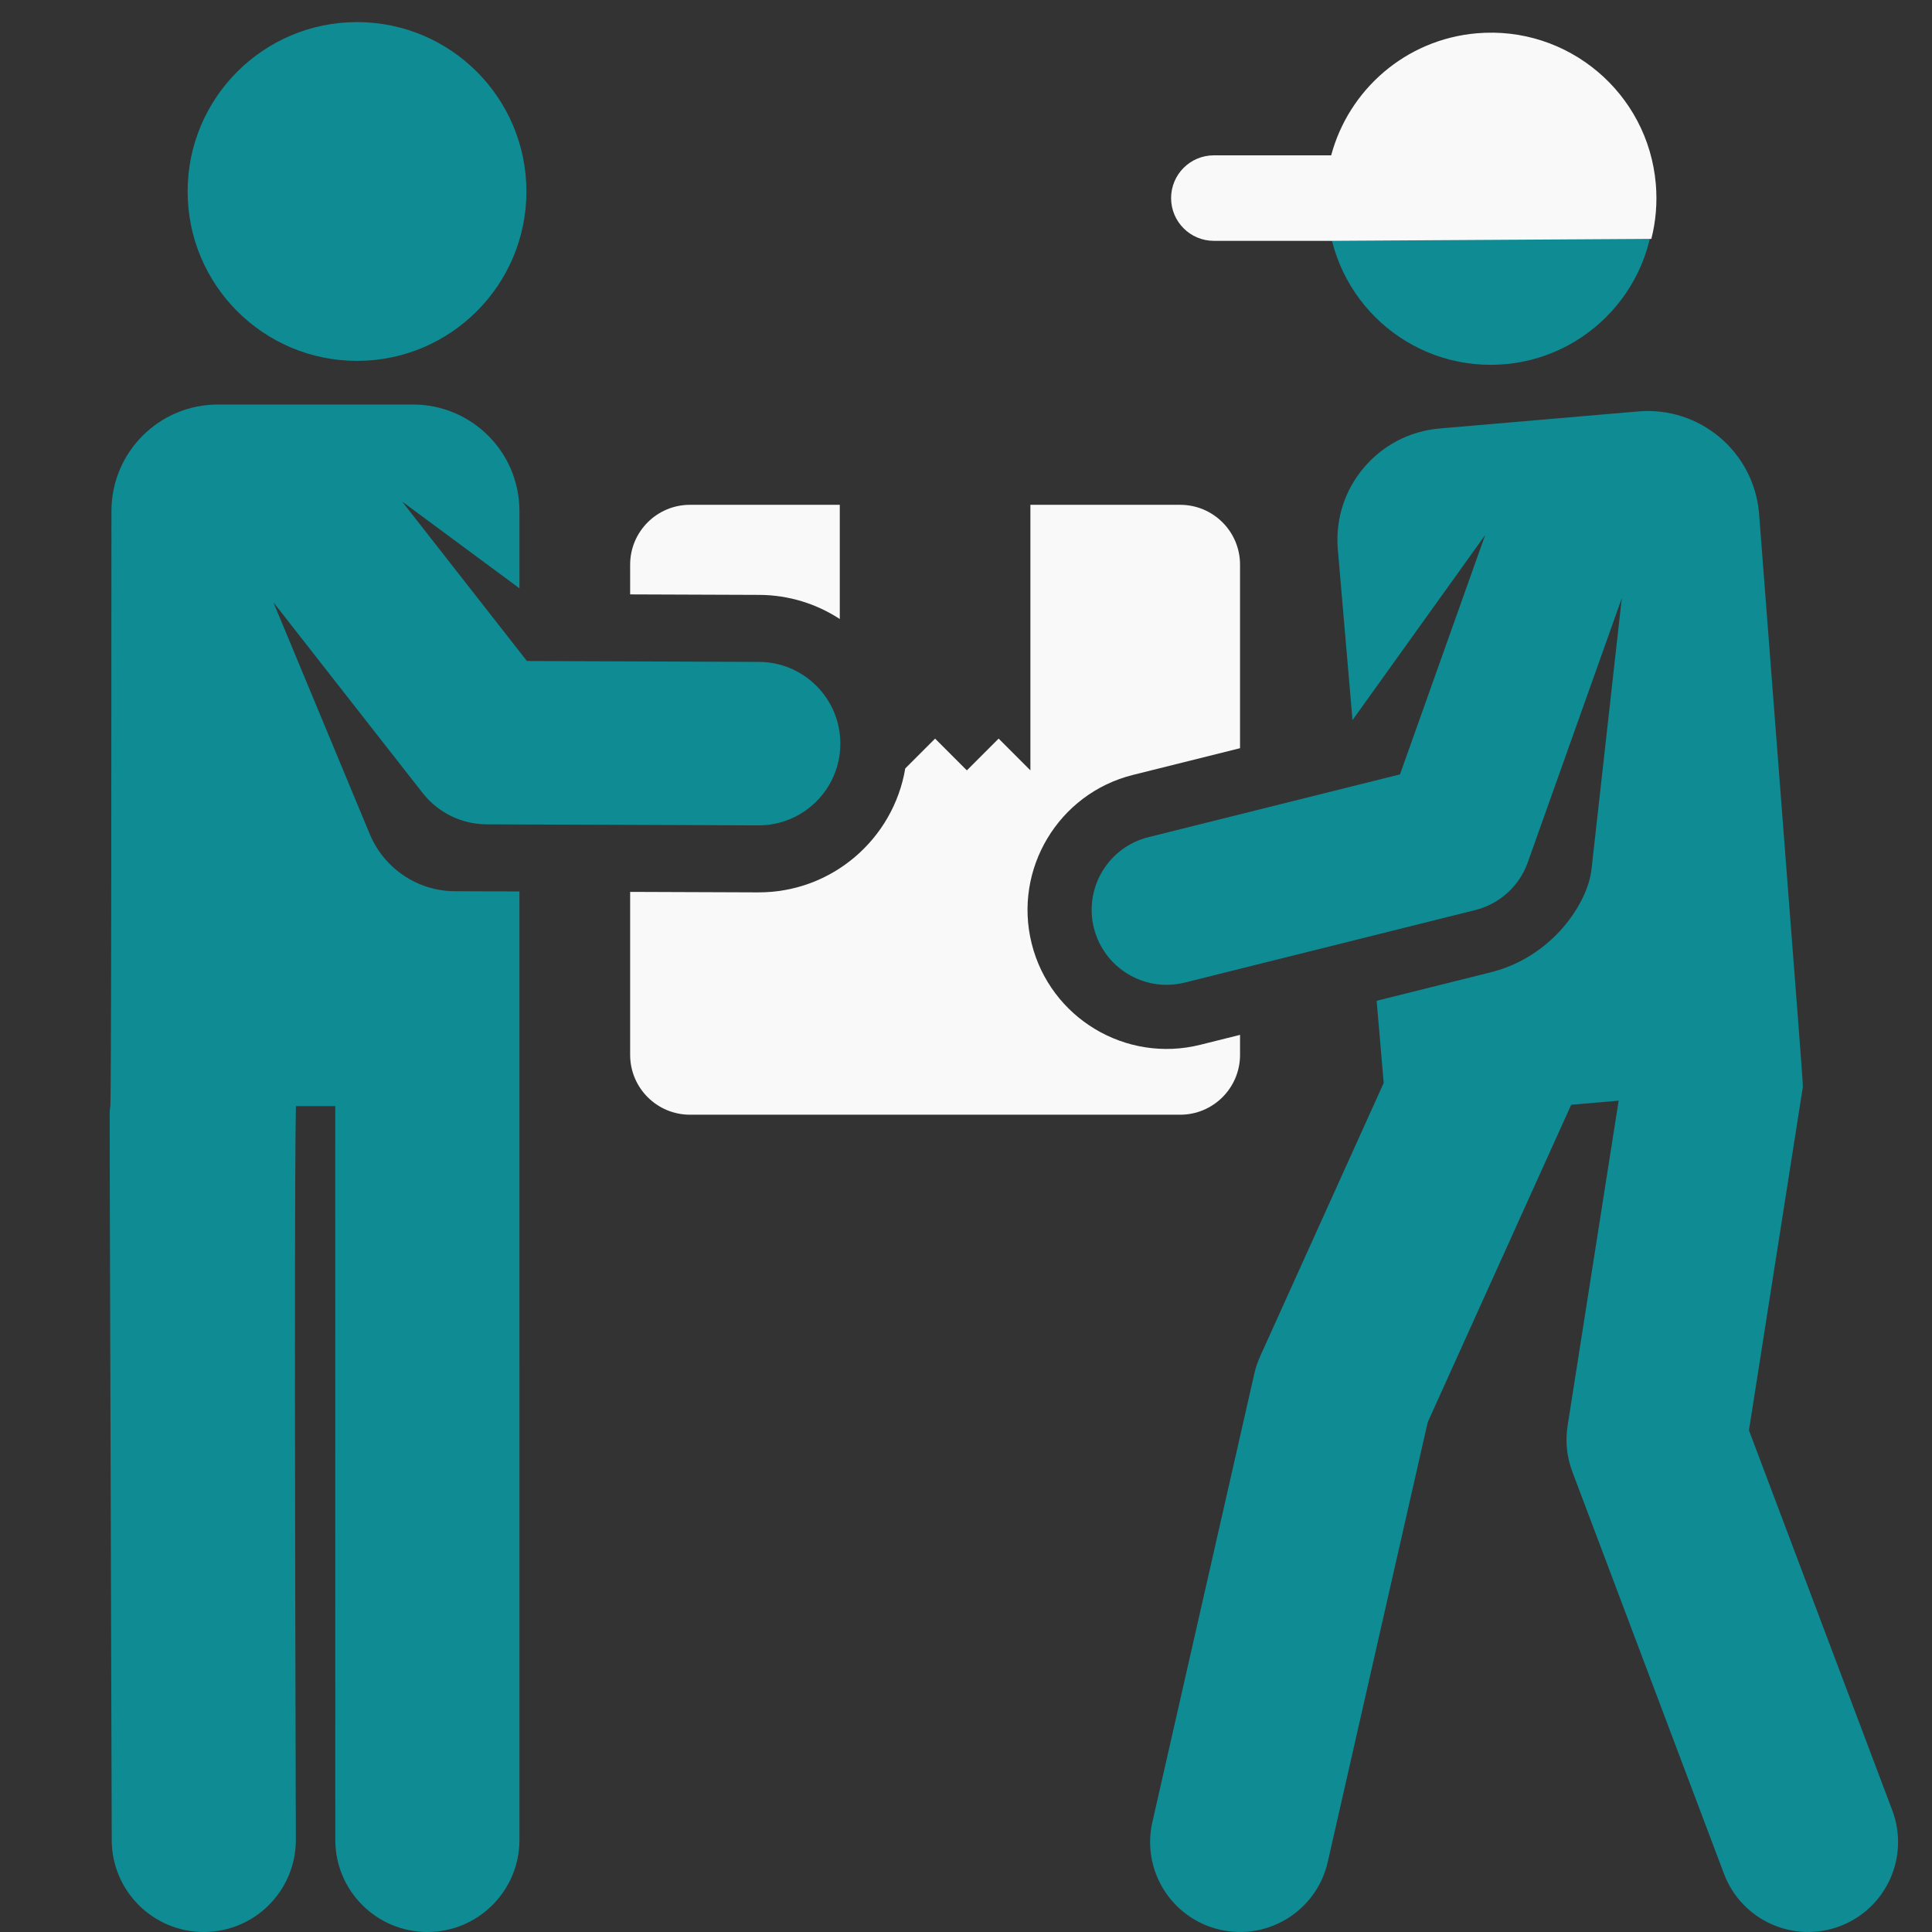
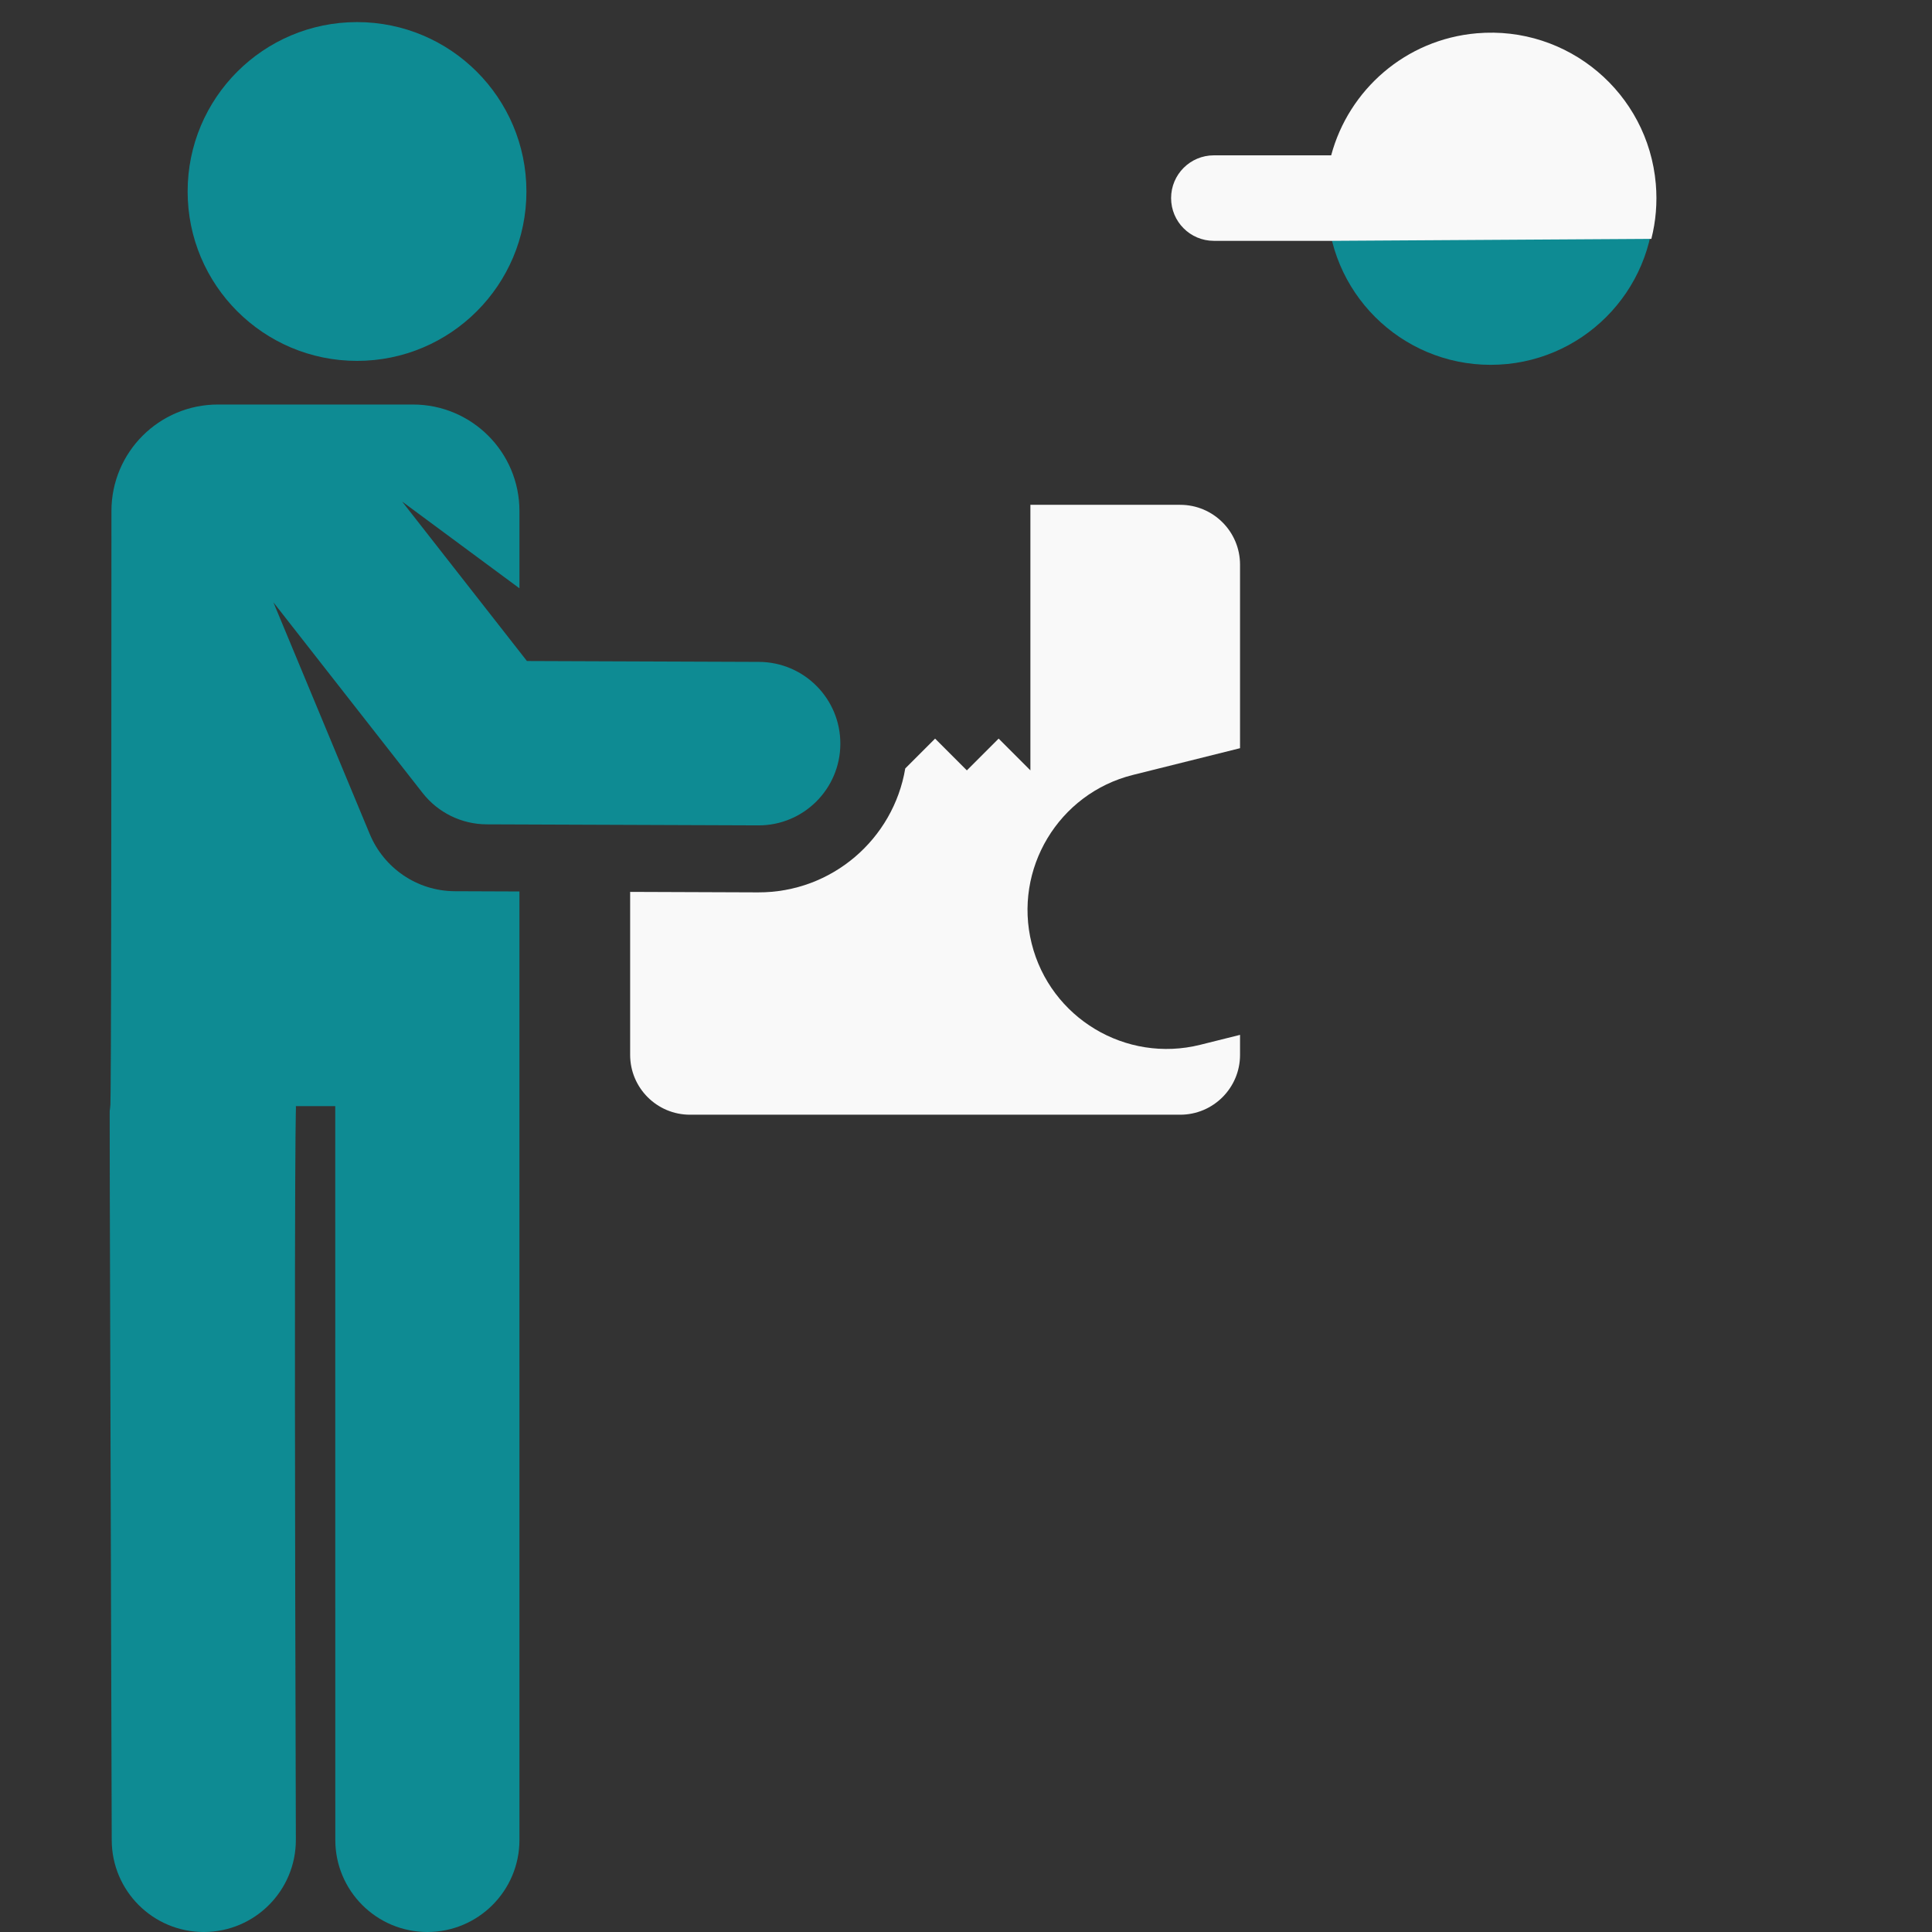
<svg xmlns="http://www.w3.org/2000/svg" version="1.1" id="Layer_1" x="0px" y="0px" width="612px" height="612px" viewBox="0 0 612 612" enable-background="new 0 0 612 612" xml:space="preserve">
  <rect x="0" y="0" width="612" height="612" fill="#333333" stroke="none" />
  <g>
    <g>
      <circle fill="#0E8B93" cx="472.203" cy="63.783" r="51.784" />
    </g>
  </g>
-   <path fill="#0E8B93" d="M1828.583,72.125c-91.833,93.041-143.792,145-236.833,236.834V576h51.959V435.834  c0-39.875,32.625-71.292,71.291-71.292c39.875,0,71.291,32.625,71.291,71.292V576h279.125V308.959  C1972.375,215.918,1920.416,163.959,1828.583,72.125z M1911.958,508.334h-64.042V383.875h64.042V508.334z M1995.333,508.334h-64.042  V383.875h64.042V508.334z" />
  <rect x="1974.791" y="79.375" fill="#F9F9F9" width="66.459" height="116" />
-   <rect x="1949.416" y="20.167" fill="#F9F9F9" width="117.209" height="62.833" />
-   <path fill="#F9F9F9" d="M1828.584,364.541v163.125h186.083V364.541H1828.584z M1908,505h-58.5V385h58.5V505z M1992,505h-58.5V386.5  h58.5V505z" />
  <path fill="#F9F9F9" d="M2110.125,259.416L1857.584,6.875c-14.5-14.5-39.875-14.5-54.375,0l-251.334,252.541  c-14.5,14.5-14.5,39.875,0,54.375s39.875,14.5,54.375,0L1831,89.042l224.75,224.75c14.5,14.5,39.875,14.5,54.375,0  C2124.625,298.084,2124.625,273.916,2110.125,259.416z" />
  <g>
    <g>
      <path fill="#F9F9F9" d="M523.099,75.668c1.408-5.535,1.928-11.396,1.411-17.408c-2.479-28.832-27.861-50.197-56.693-47.719    c-22.596,1.942-40.599,17.953-46.142,38.665H384.51c-7.479,0-13.541,6.063-13.541,13.542c0,7.48,6.064,13.542,13.541,13.542    h37.182L523.099,75.668z" />
    </g>
  </g>
  <g>
    <g>
-       <path fill="#F9F9F9" d="M218.568,159.91c-10.469,0-18.959,8.489-18.959,18.958v9.42l40.871,0.155    c9.43,0.035,18.191,2.849,25.539,7.646c0-16.995,0-32.566,0-36.18H218.568z" />
-     </g>
+       </g>
  </g>
  <g>
    <g>
      <path fill="#F9F9F9" d="M380.211,330.958c-23.586,5.889-47.521-8.482-53.409-32.075c-5.882-23.567,8.506-47.527,32.073-53.409    l33.933-8.469v-58.137c0-10.47-8.489-18.958-18.959-18.958H326.4c0,11.334,0,75.716,0,84.122l-10.063-10.064l-10.064,10.064    l-10.063-10.064l-9.453,9.454c-3.756,22.351-23.23,39.345-46.633,39.254l-40.513-0.154v51.626    c0,10.469,8.489,18.958,18.959,18.958h155.28c10.47,0,18.959-8.489,18.959-18.958v-6.336L380.211,330.958z" />
    </g>
  </g>
  <g>
    <g>
-       <path fill="#0E8B93" d="M599.417,573.45l-45.4-120.371l17.009-108.332c0.206-1.309,0.854,8.479-13.816-182.187    c-1.675-19.478-18.823-33.91-38.3-32.235l-62.891,5.407c-19.477,1.674-33.909,18.822-32.235,38.299l4.649,54.086l42.024-58.632    l-26.983,75.815l-79.676,19.885c-12.758,3.184-20.454,16.092-17.284,28.783c3.149,12.626,15.991,20.479,28.783,17.284    l92.025-22.968c7.405-1.848,13.856-7.321,16.618-15.073l29.797-83.721l-9.608,85.978c-1.181,10.555-12.341,27.647-31.886,32.525    l-36.164,9.025l2.238,26.025l-39.158,86.647c-0.787,1.739-1.397,3.555-1.819,5.416L365.036,577.19    c-3.488,15.343,6.122,30.605,21.463,34.095c15.346,3.488,30.607-6.124,34.095-21.463l31.663-139.287l45.454-100.581l15.026-1.291    c-3.323,21.166-12.897,82.147-16.173,103.012c-0.767,4.871-0.252,9.858,1.487,14.472l48.055,127.41    c5.552,14.721,21.985,22.154,36.708,16.602C597.536,604.606,604.97,588.171,599.417,573.45z" />
-     </g>
+       </g>
  </g>
  <g>
    <g>
      <path fill="#0E8B93" d="M240.4,209.667l-73.486-0.278l-39.531-50.513l37.162,27.484v-24.487c0-18.631-15.104-33.734-33.734-33.734    H69.034c-18.632,0-33.733,15.104-33.733,33.734c0,404.433-1.313-41.567,0.092,421.049C35.439,599.001,48.489,612,64.555,612    c0.029,0,0.061,0,0.09-0.001c16.107-0.048,29.125-13.146,29.075-29.254c-0.748-246.561,0.206-230.158,0-232.359h12.478    l0.018,232.45c0.002,16.108,13.06,29.163,29.168,29.162c16.107-0.001,29.164-13.059,29.162-29.168l-0.002-300.44    c-7.796-0.03-13.117-0.05-20.459-0.078c-12.141-0.046-22.53-7.499-26.928-18.041L86.6,190.79l47.27,60.401    c4.857,6.208,12.316,9.904,20.293,9.936l86.043,0.326c14.299,0.055,25.936-11.494,25.99-25.794    C266.25,221.358,254.715,209.722,240.4,209.667z" />
    </g>
  </g>
  <g>
    <g>
      <circle fill="#0E8B93" cx="113.096" cy="60.658" r="53.659" />
    </g>
  </g>
</svg>